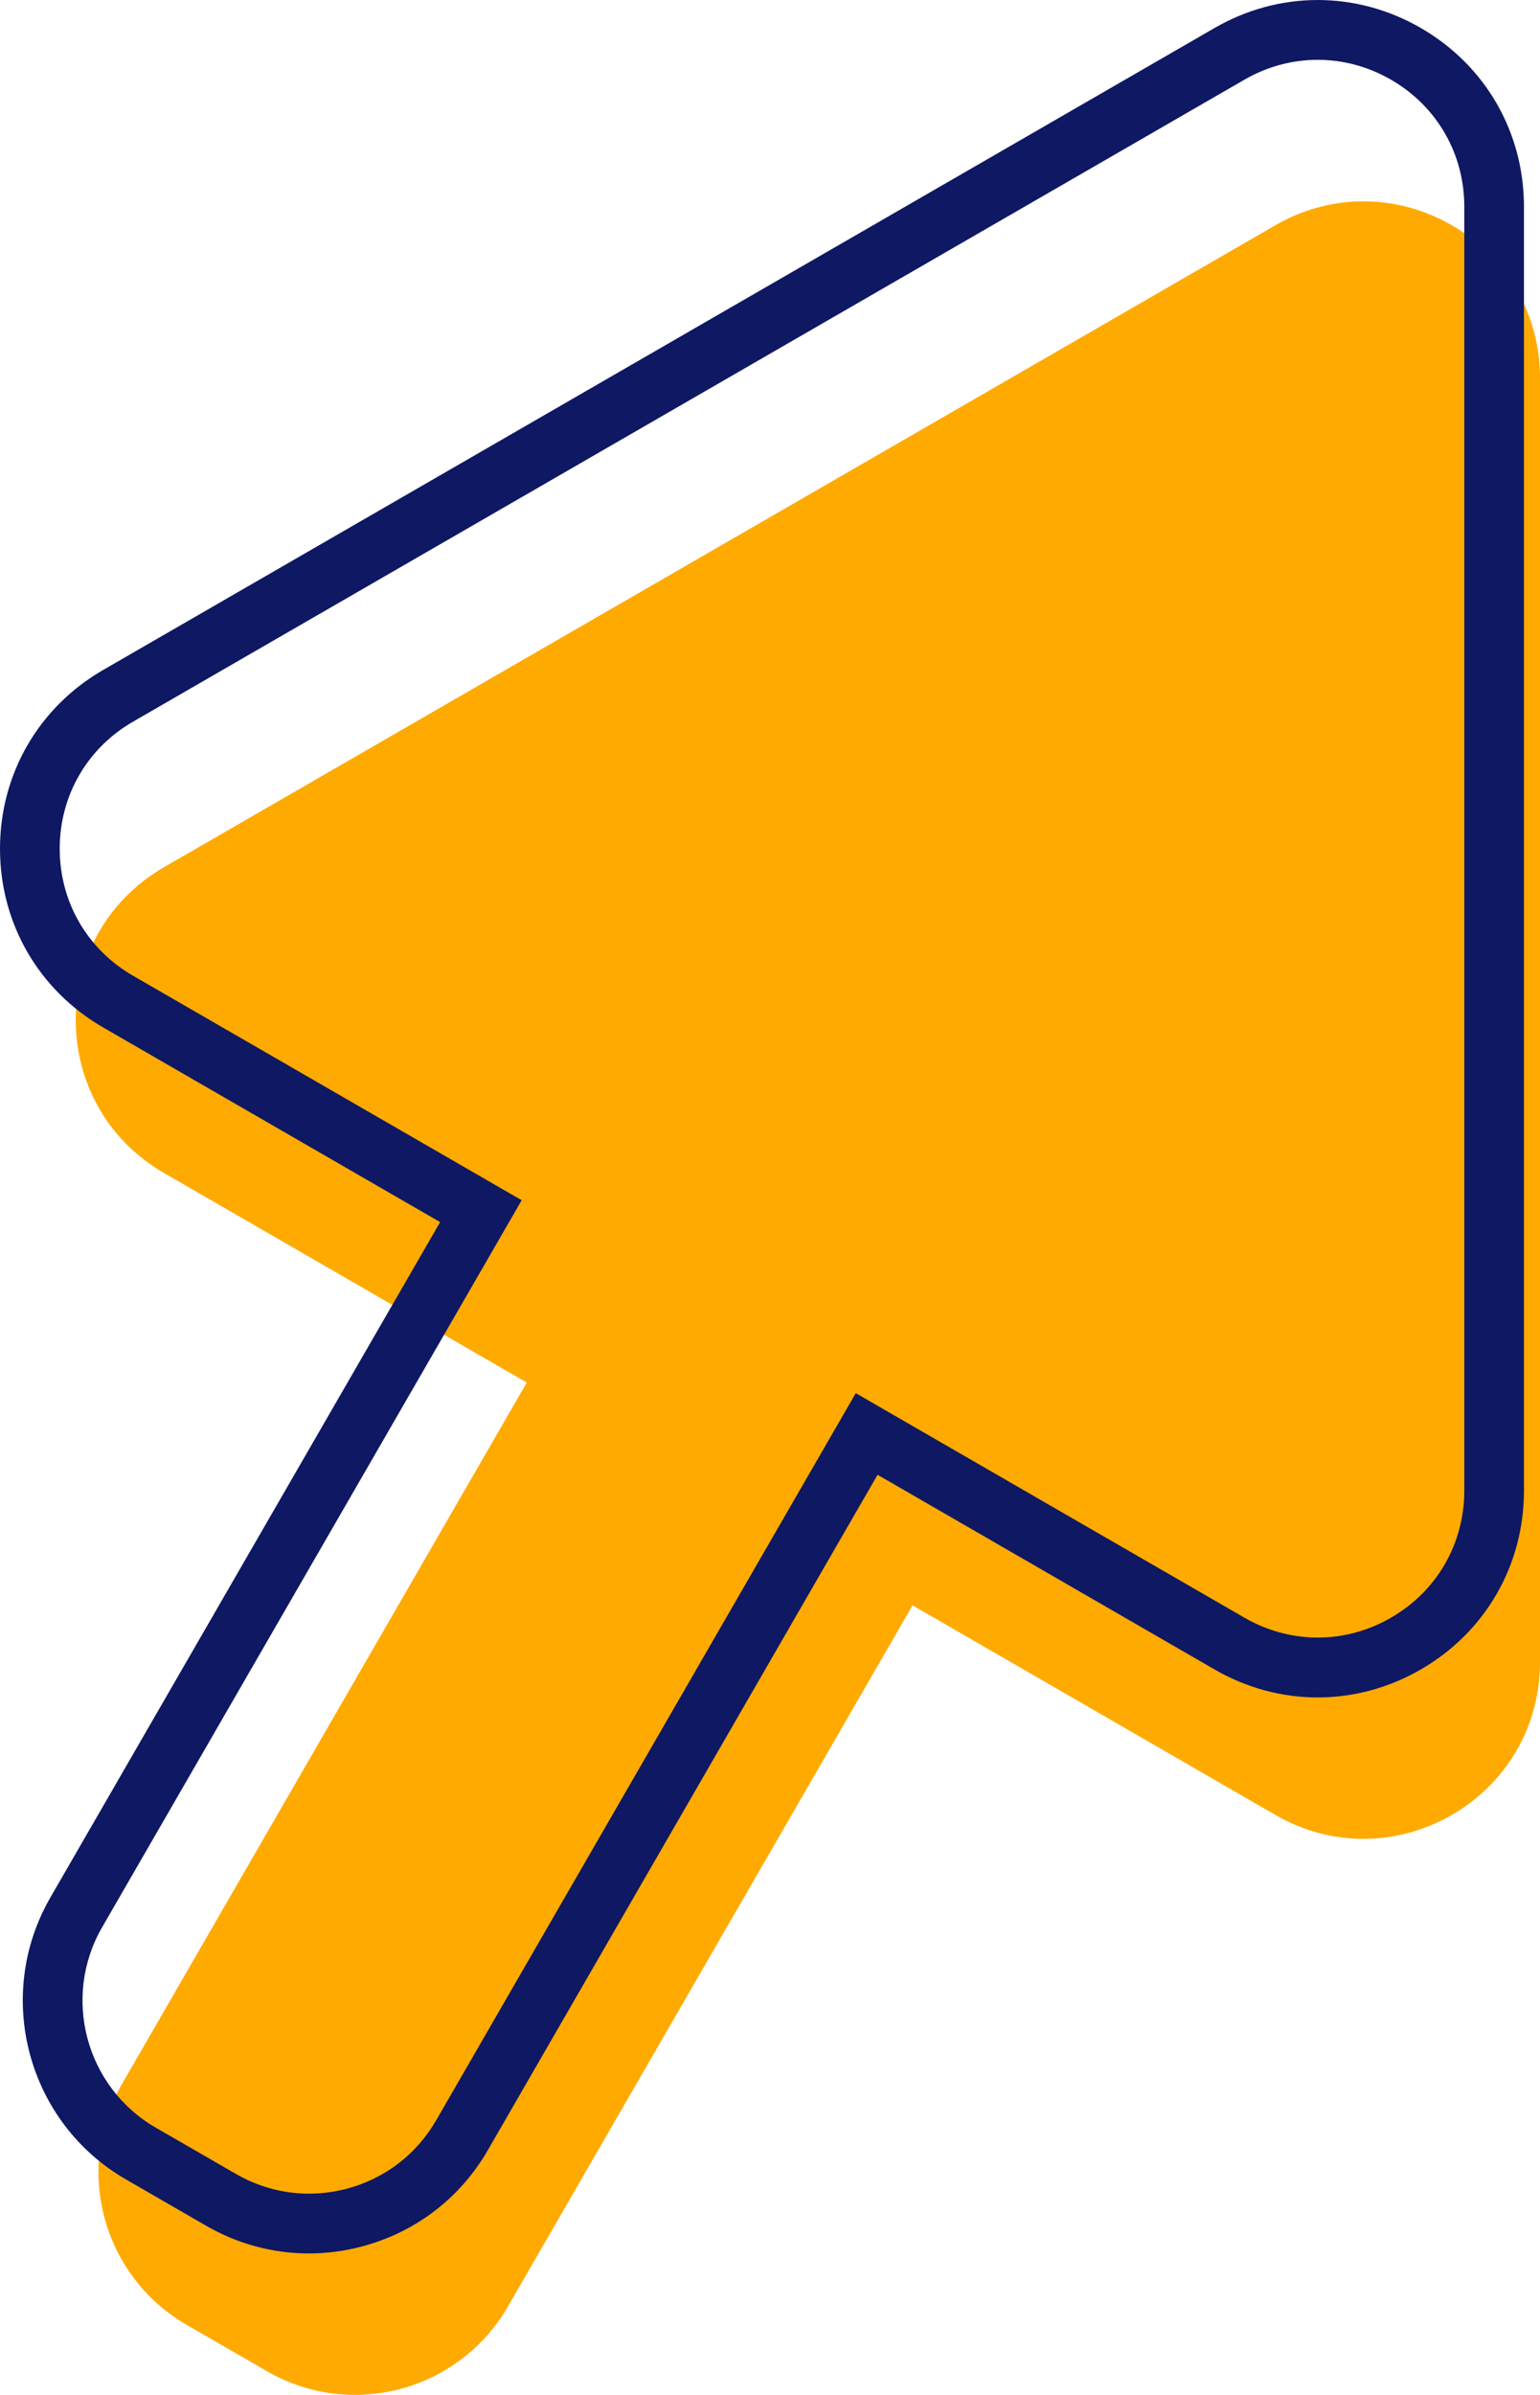
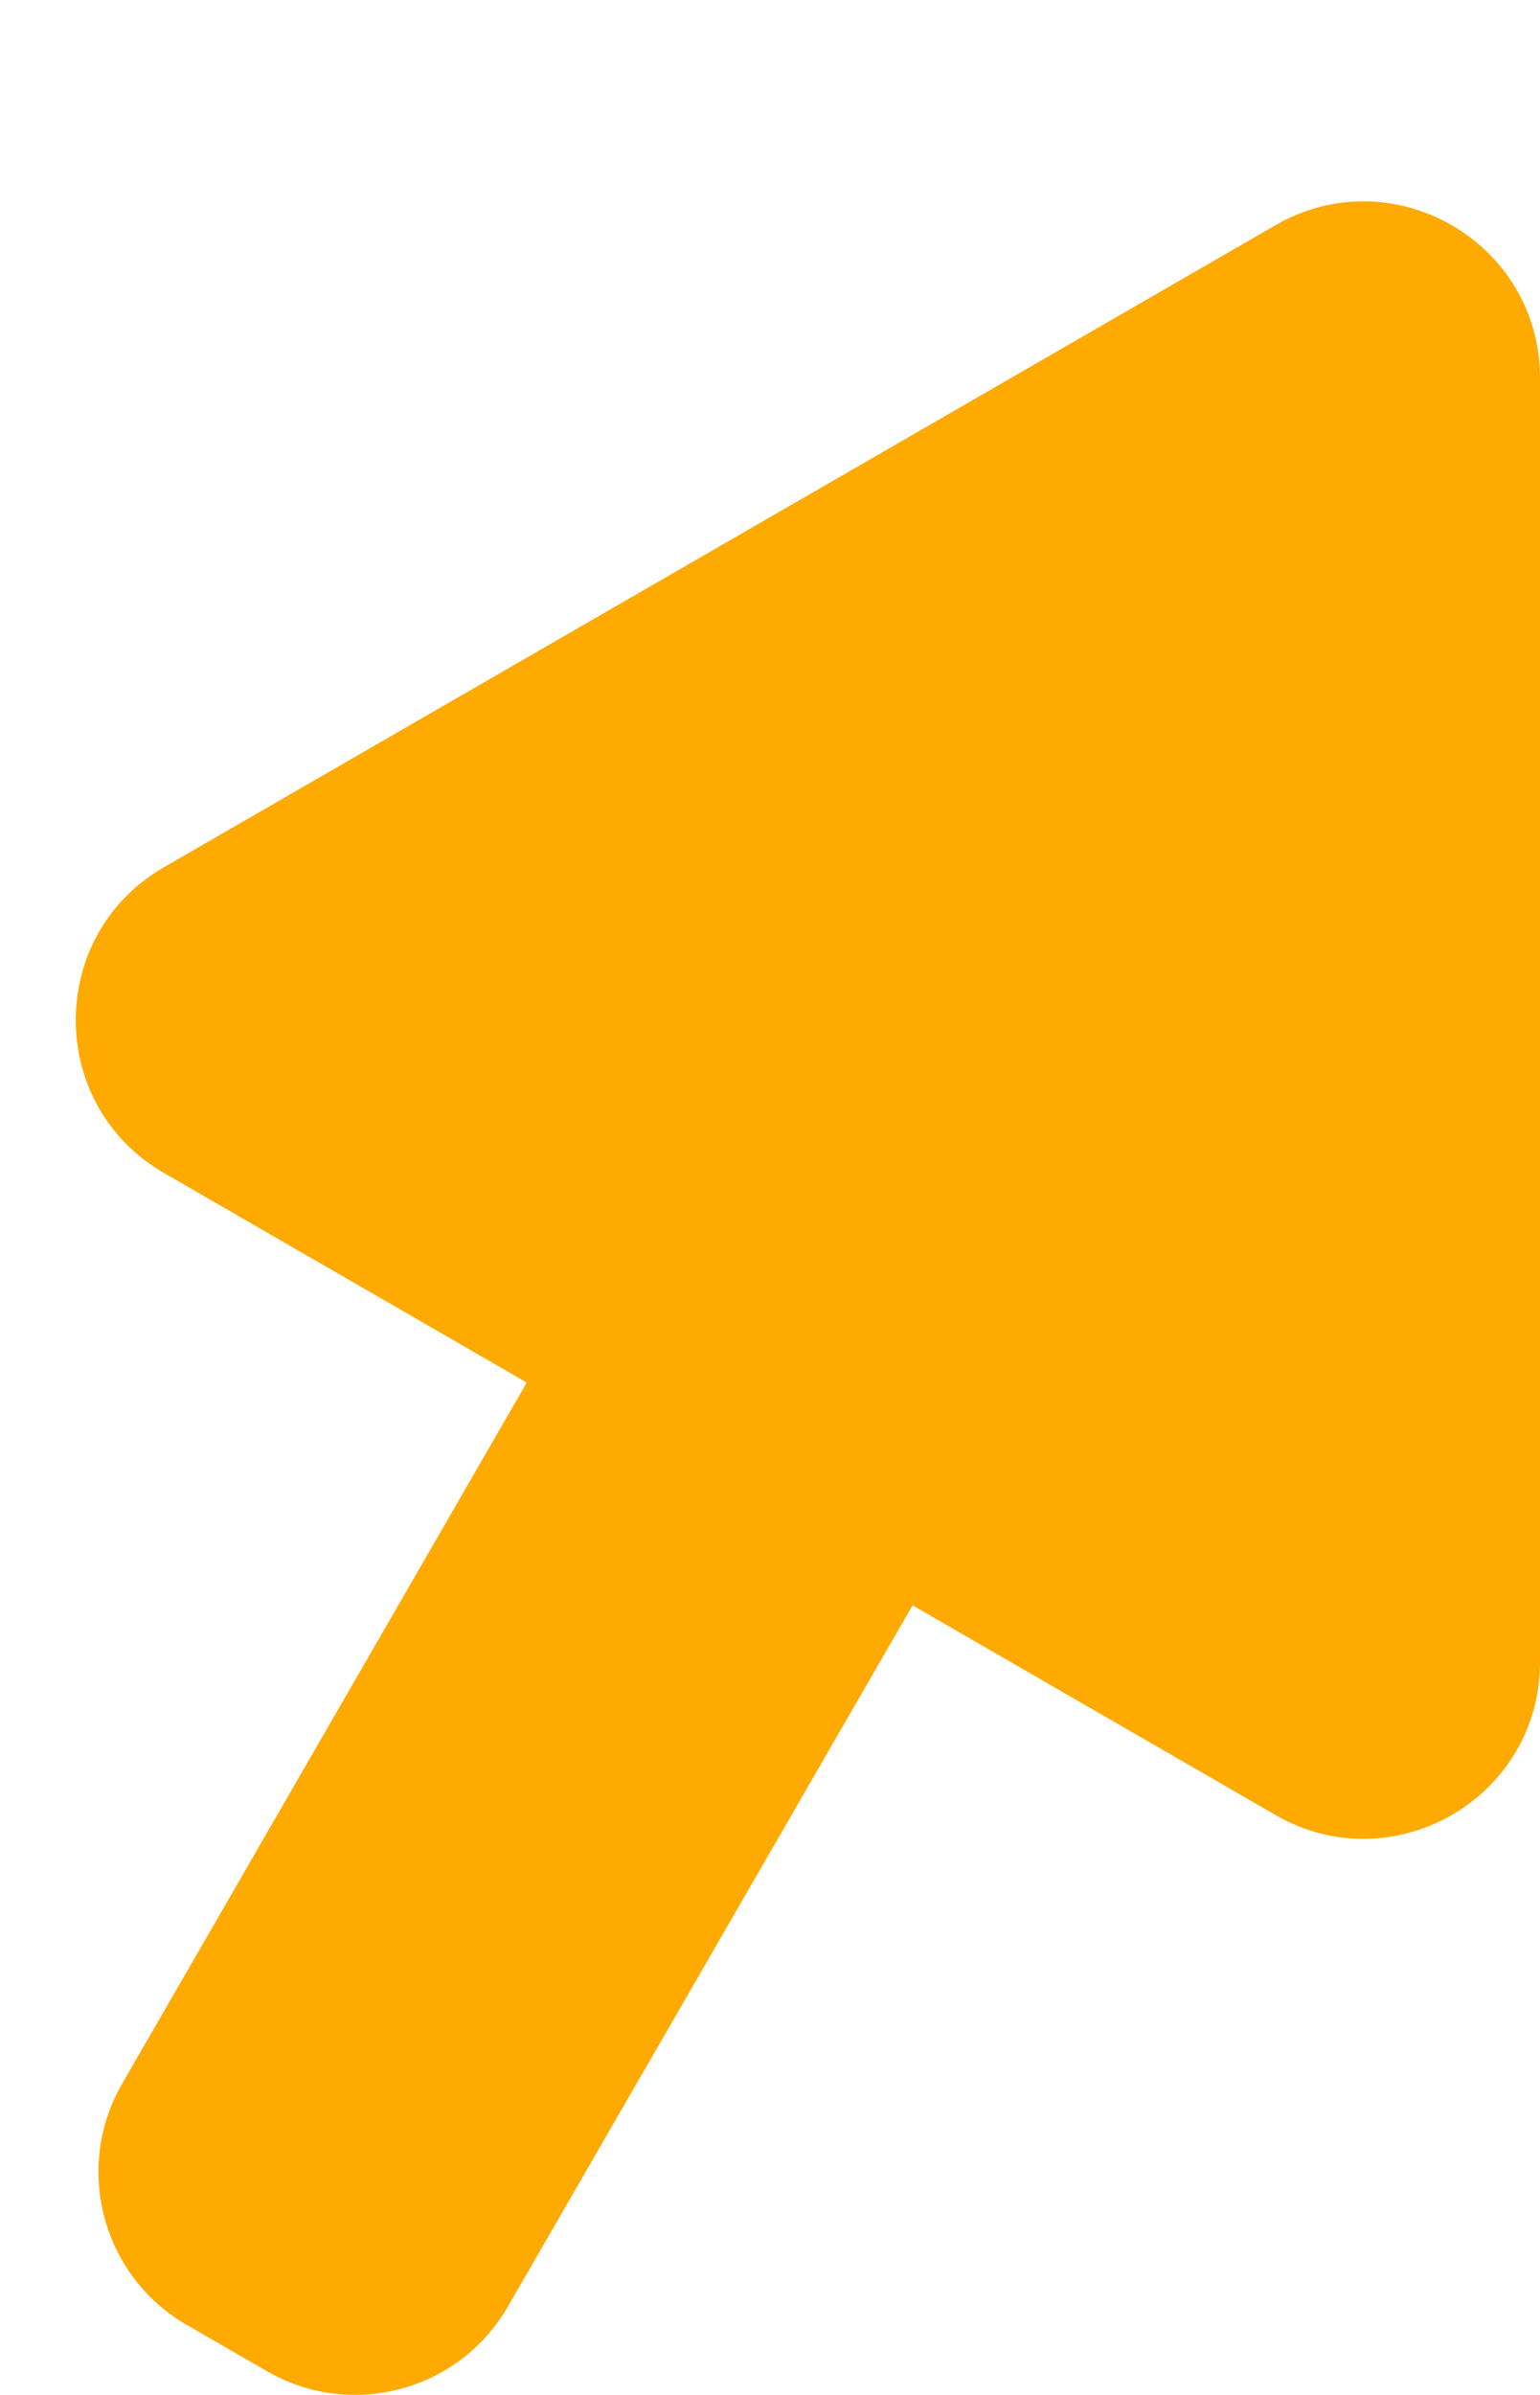
<svg xmlns="http://www.w3.org/2000/svg" x="0px" y="0px" viewBox="0 0 386.89 601.35" style="vertical-align: middle; max-width: 100%; width: 100%;" width="100%">
  <g>
    <path d="M386.89,417.35l0-322.41c0-34.12-36.93-55.44-66.48-38.38L41.19,217.76   c-29.55,17.06-29.55,59.71,0,76.77l91.15,52.63L30.68,523.23c-12.24,21.2-4.98,48.3,16.22,60.54l20.15,11.63   c21.2,12.24,48.3,4.98,60.54-16.22L229.26,403.1l91.15,52.63C349.96,472.79,386.89,451.47,386.89,417.35z" fill="rgb(255,170,1)">
    </path>
-     <path d="M77.6,565.84c-8.98,0-17.84-2.35-25.83-6.97l-20.15-11.63C6.88,532.95-1.63,501.2,12.66,476.45   l97.91-169.58l-84.66-48.88C9.69,248.62,0,231.84,0,213.11c0-18.73,9.69-35.51,25.91-44.88L305.13,7.03   c16.22-9.37,35.6-9.37,51.82,0c16.22,9.37,25.91,26.14,25.91,44.88v322.41c0,18.73-9.69,35.51-25.91,44.88   c-16.22,9.37-35.6,9.37-51.82,0l-84.66-48.88L122.56,539.9c-6.92,11.99-18.09,20.56-31.47,24.14   C86.63,565.24,82.1,565.84,77.6,565.84z M331.04,15.02c-6.32,0-12.65,1.66-18.41,4.99L33.41,181.22   C21.88,187.88,15,199.8,15,213.11s6.88,25.23,18.41,31.89l97.65,56.38L25.65,483.95c-10.15,17.58-4.11,40.15,13.48,50.3   l20.15,11.63c8.52,4.92,18.44,6.22,27.94,3.68c9.5-2.55,17.44-8.64,22.36-17.16l105.41-182.58l97.65,56.38   c11.53,6.66,25.29,6.66,36.82,0c11.53-6.66,18.41-18.58,18.41-31.89V51.9c0-13.31-6.88-25.23-18.41-31.89   C343.69,16.69,337.36,15.02,331.04,15.02z" fill="rgb(15,24,98)">
-     </path>
  </g>
</svg>